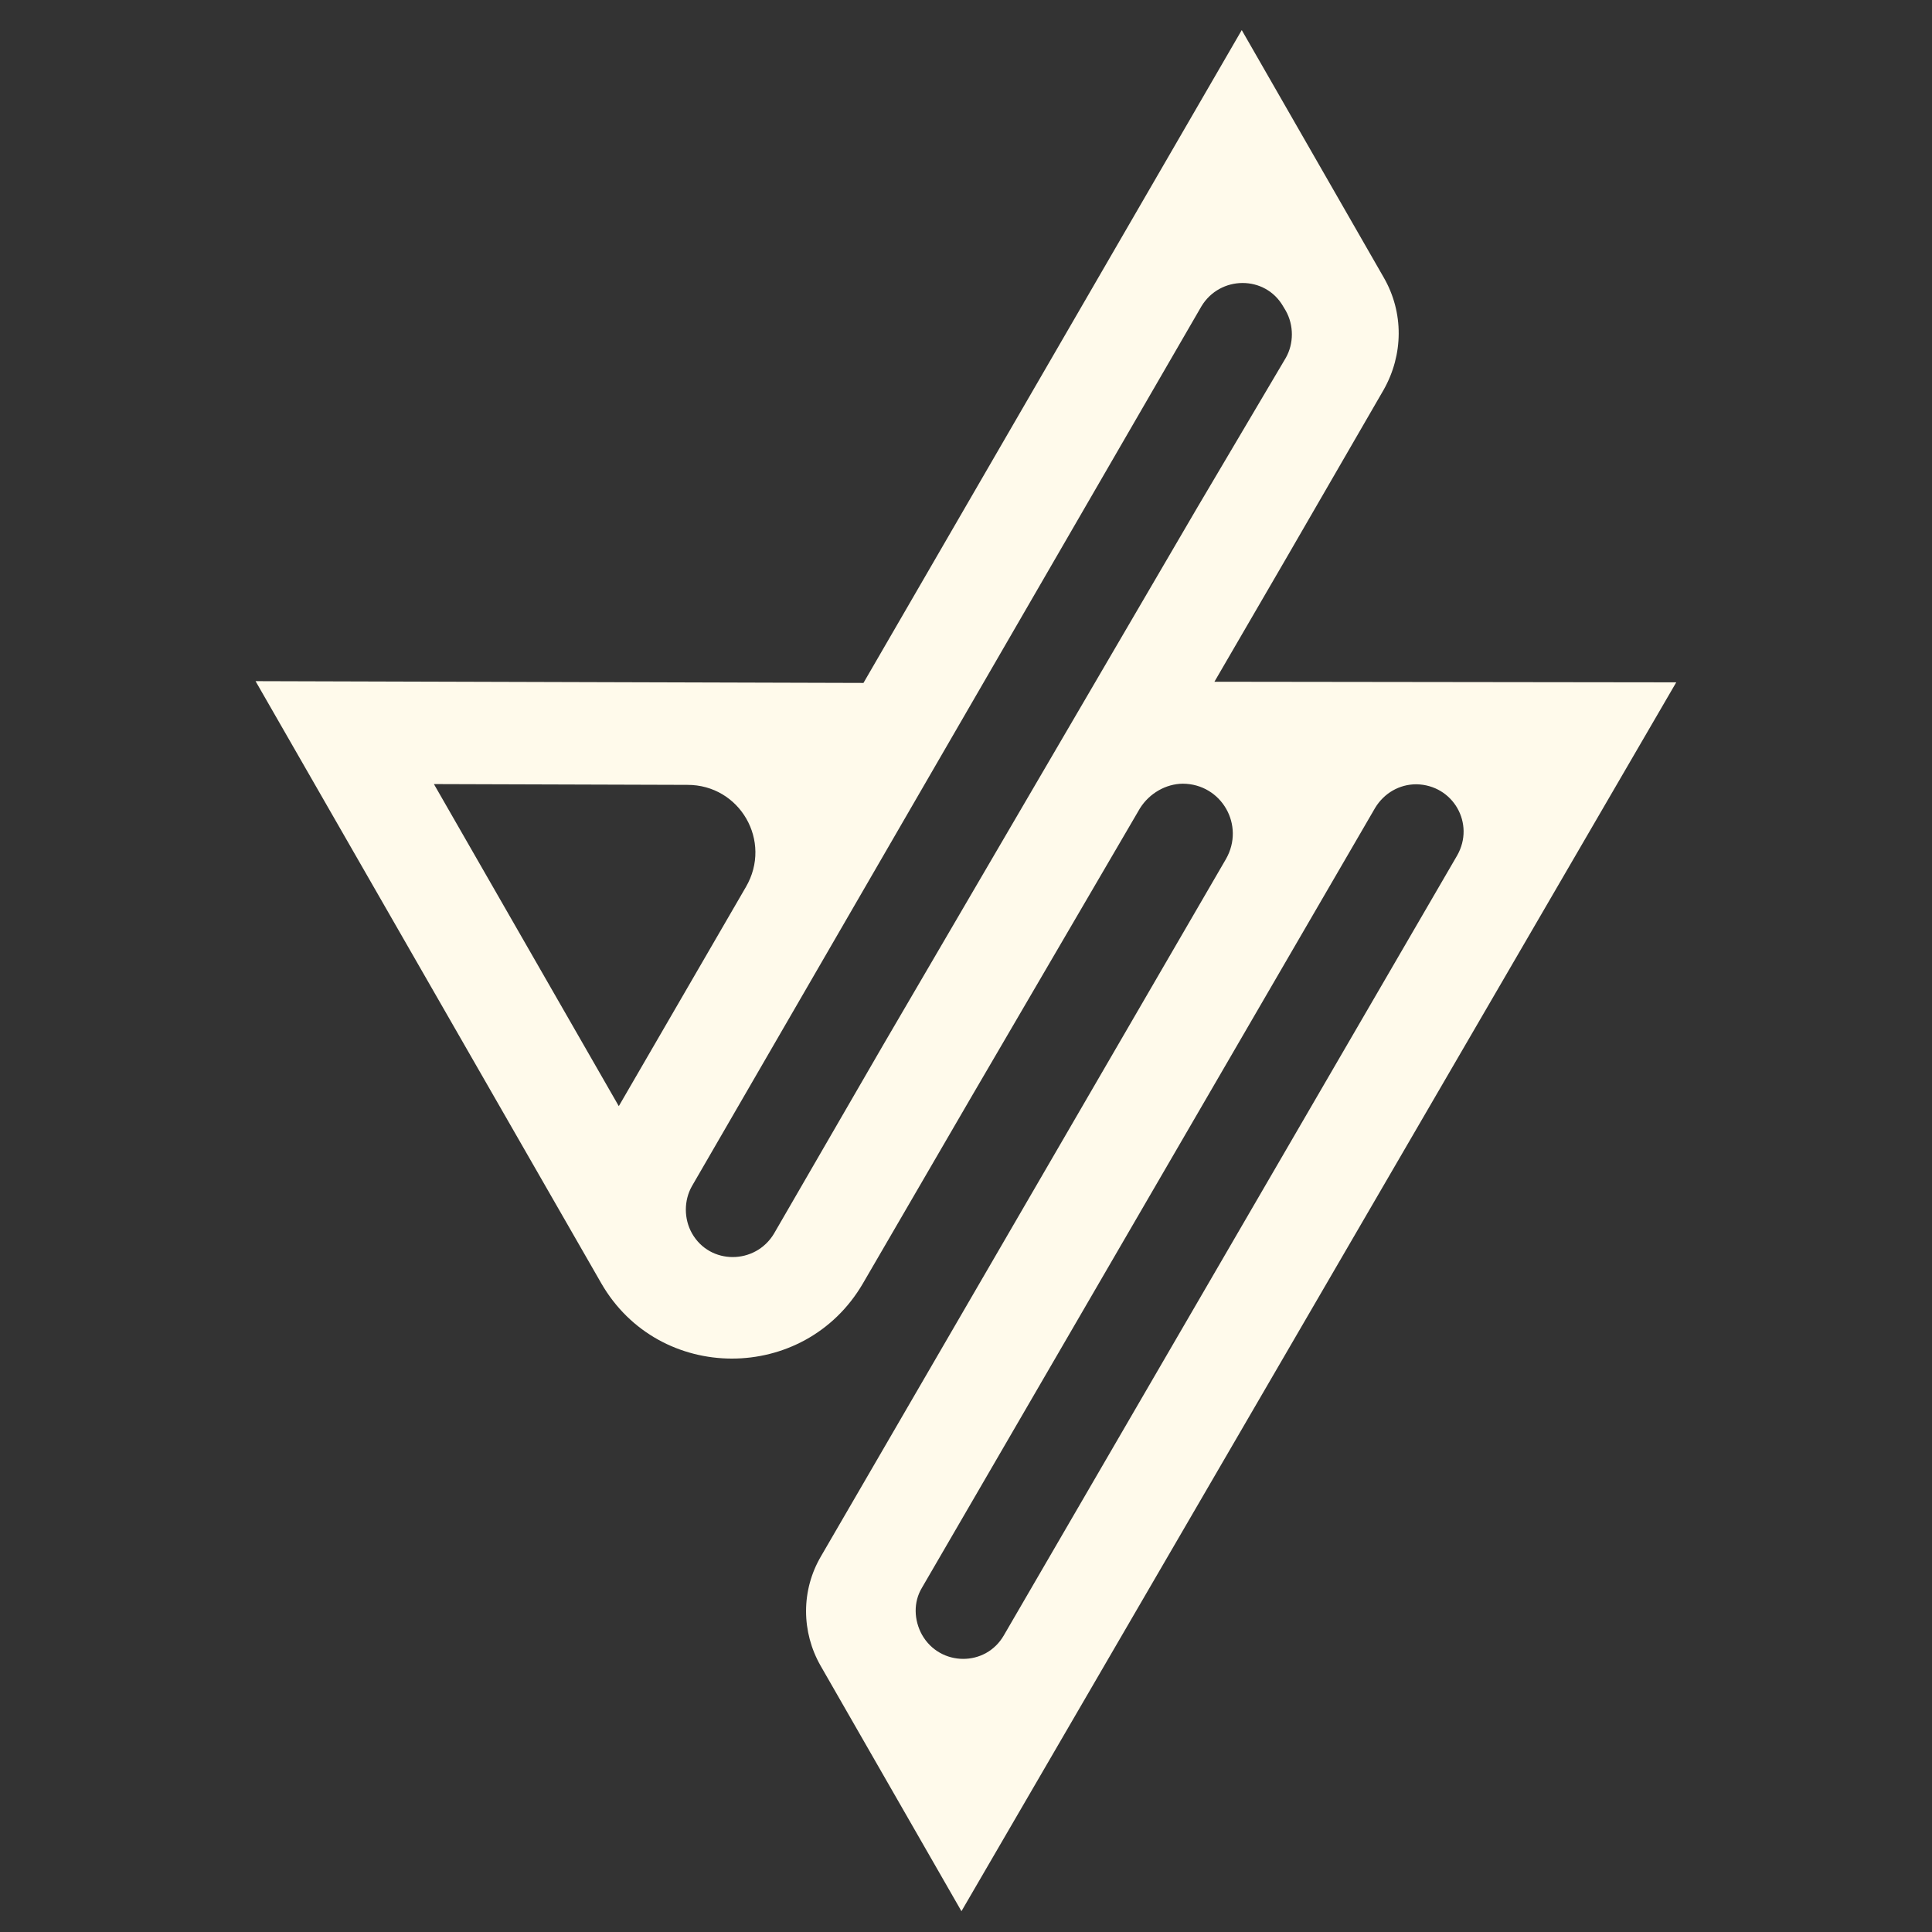
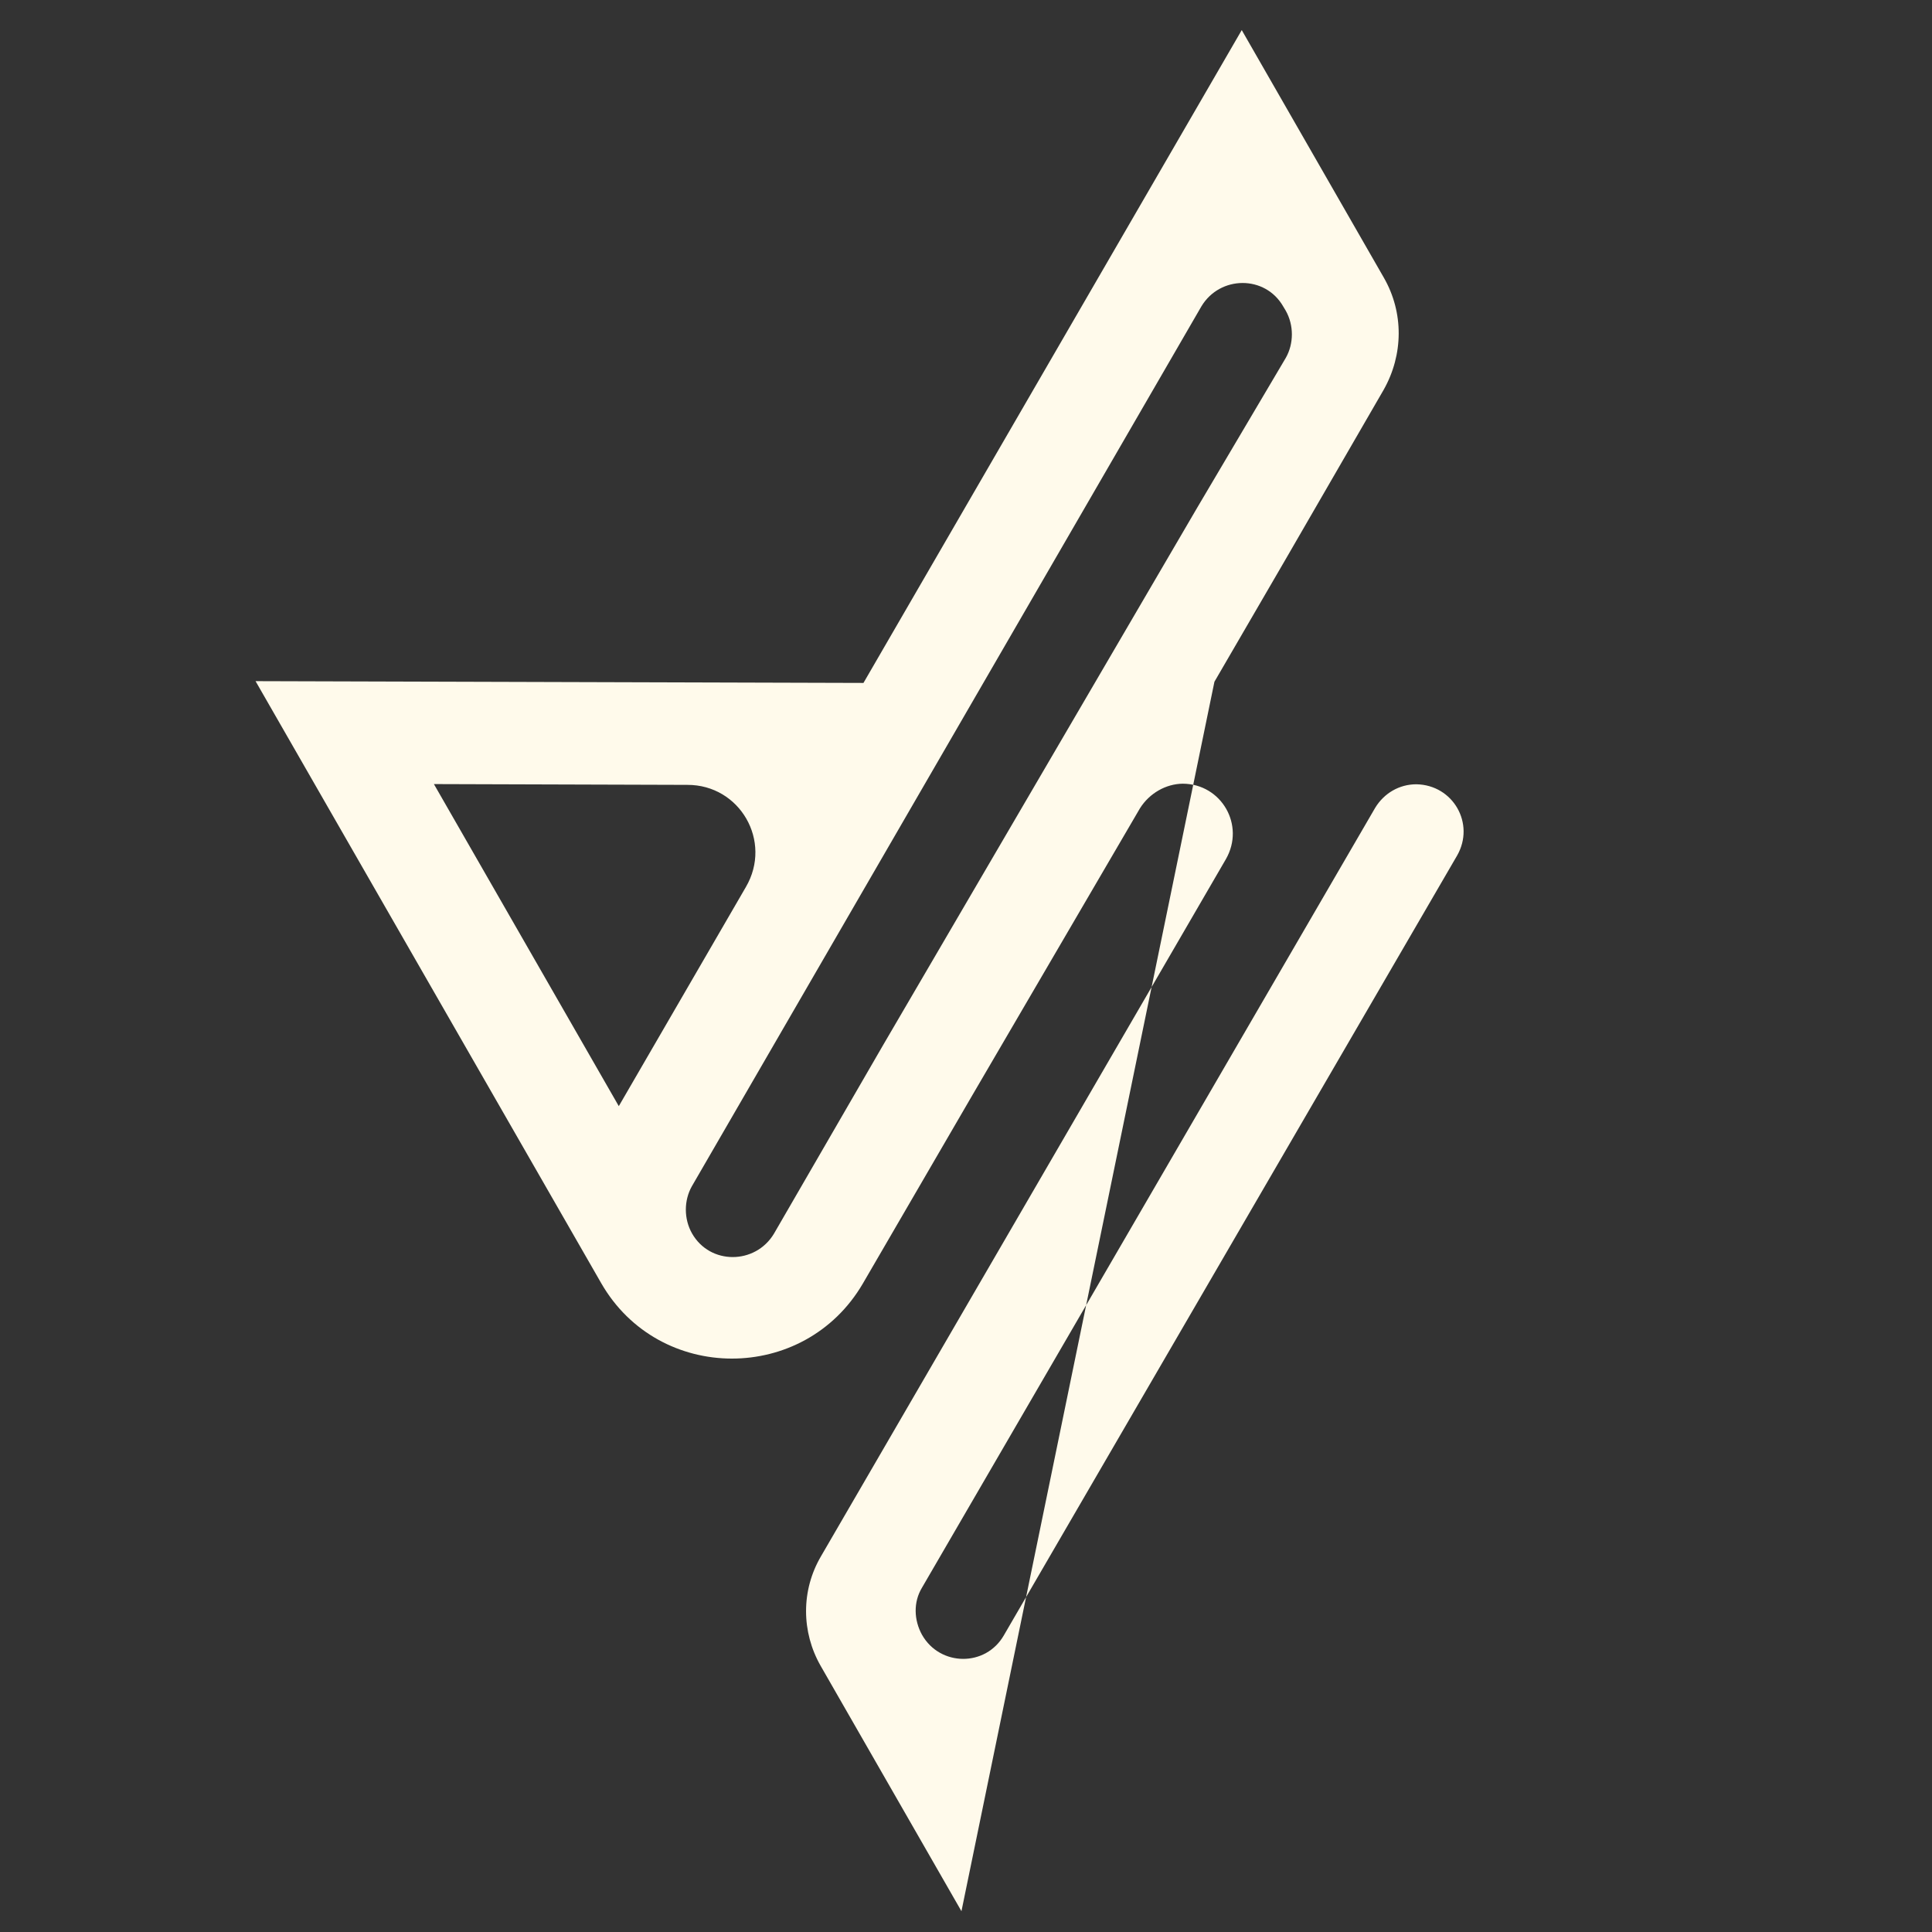
<svg xmlns="http://www.w3.org/2000/svg" version="1.1" id="Layer_1" x="0px" y="0px" viewBox="0 0 976 976" style="enable-background:new 0 0 976 976;" xml:space="preserve">
  <rect x="0" y="0" width="976" height="976" fill="#333333" stroke="none" />
  <style type="text/css">
	.st0{fill:#FFFAEB;}
</style>
-   <path class="st0" d="M613.5,344.4l36.1-62.1l49.4-85.4c10-17.7,10.2-39,0.1-56.6L627.3,15.2L436.2,345l-307.1-0.9l174.6,304.1  c29.1,50.7,102.6,50.9,132.2,0.2l55-94.6l85-145.5c4.8-7.6,13.1-12.3,21.6-12.4c19.6,0.1,31.6,21,21.8,38.1L414.8,786.1  c-10.2,17.3-10,38.4-0.2,55.5l71.1,123.9l361.1-620.8L613.5,344.4z M312.6,558.8l-93.4-162.7l128,0.4c26.6-0.1,43.1,28.5,29.6,51.6  L312.6,558.8z M446.1,528L391,623.2c-9.4,15.7-32.3,15.9-41.4-0.1c-4.2-7.4-4.1-16.7-0.1-23.8l257.4-444.5  c9.4-15.7,32.3-15.9,41.4,0.1l1.2,2c4.2,7.4,4.1,16.7,0.1,23.8l-44.7,75.6L446.1,528z M507.2,826c-9.2,16.2-32.3,15.9-41.4-0.1  c-4.1-7.4-4.5-16.5,0-23.9l228.9-393.9c4.5-7.4,12.2-11.9,20.8-11.9c18.6,0.3,29.8,19.9,20.6,36L507.2,826z" />
+   <path class="st0" d="M613.5,344.4l36.1-62.1l49.4-85.4c10-17.7,10.2-39,0.1-56.6L627.3,15.2L436.2,345l-307.1-0.9l174.6,304.1  c29.1,50.7,102.6,50.9,132.2,0.2l55-94.6l85-145.5c4.8-7.6,13.1-12.3,21.6-12.4c19.6,0.1,31.6,21,21.8,38.1L414.8,786.1  c-10.2,17.3-10,38.4-0.2,55.5l71.1,123.9L613.5,344.4z M312.6,558.8l-93.4-162.7l128,0.4c26.6-0.1,43.1,28.5,29.6,51.6  L312.6,558.8z M446.1,528L391,623.2c-9.4,15.7-32.3,15.9-41.4-0.1c-4.2-7.4-4.1-16.7-0.1-23.8l257.4-444.5  c9.4-15.7,32.3-15.9,41.4,0.1l1.2,2c4.2,7.4,4.1,16.7,0.1,23.8l-44.7,75.6L446.1,528z M507.2,826c-9.2,16.2-32.3,15.9-41.4-0.1  c-4.1-7.4-4.5-16.5,0-23.9l228.9-393.9c4.5-7.4,12.2-11.9,20.8-11.9c18.6,0.3,29.8,19.9,20.6,36L507.2,826z" />
</svg>